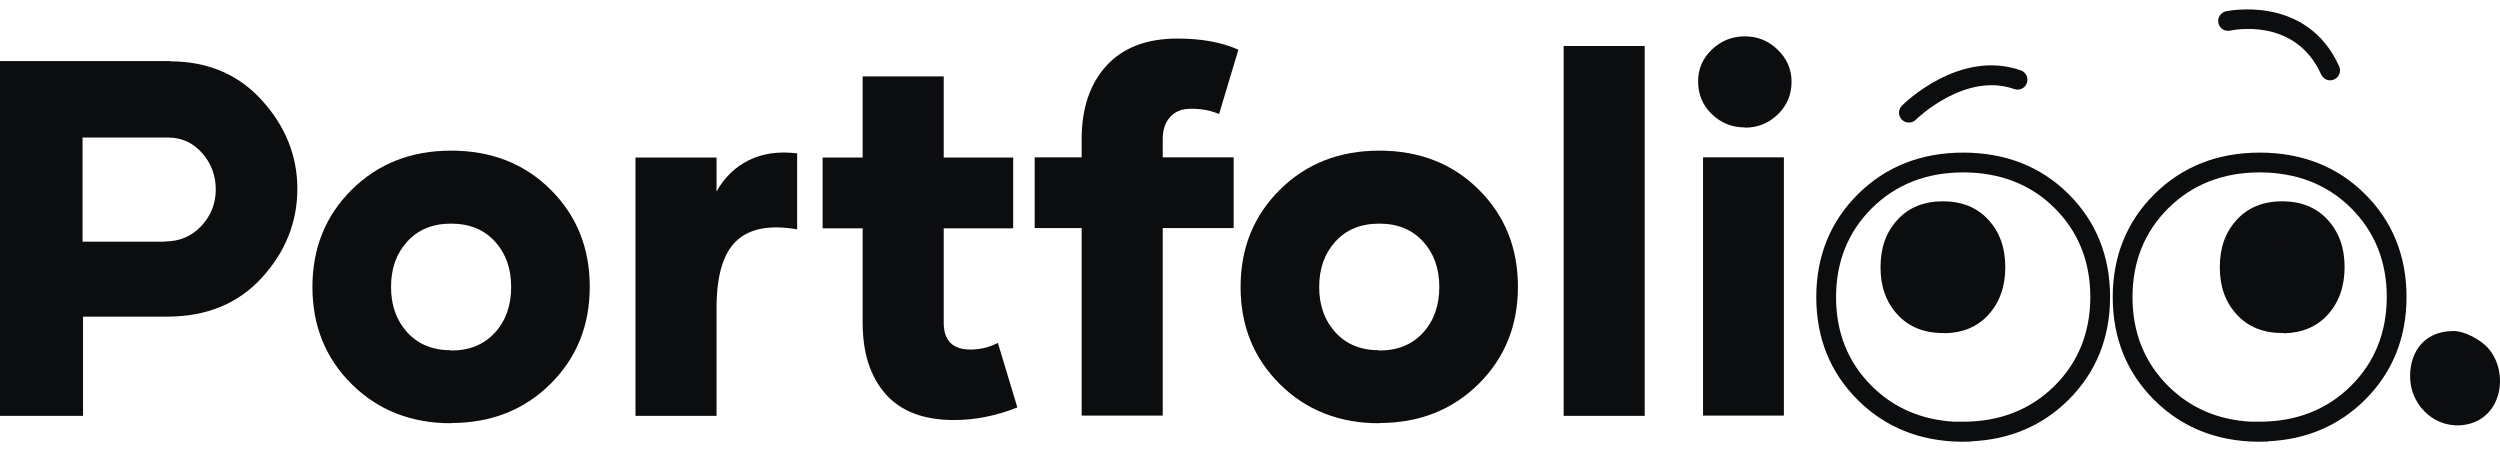
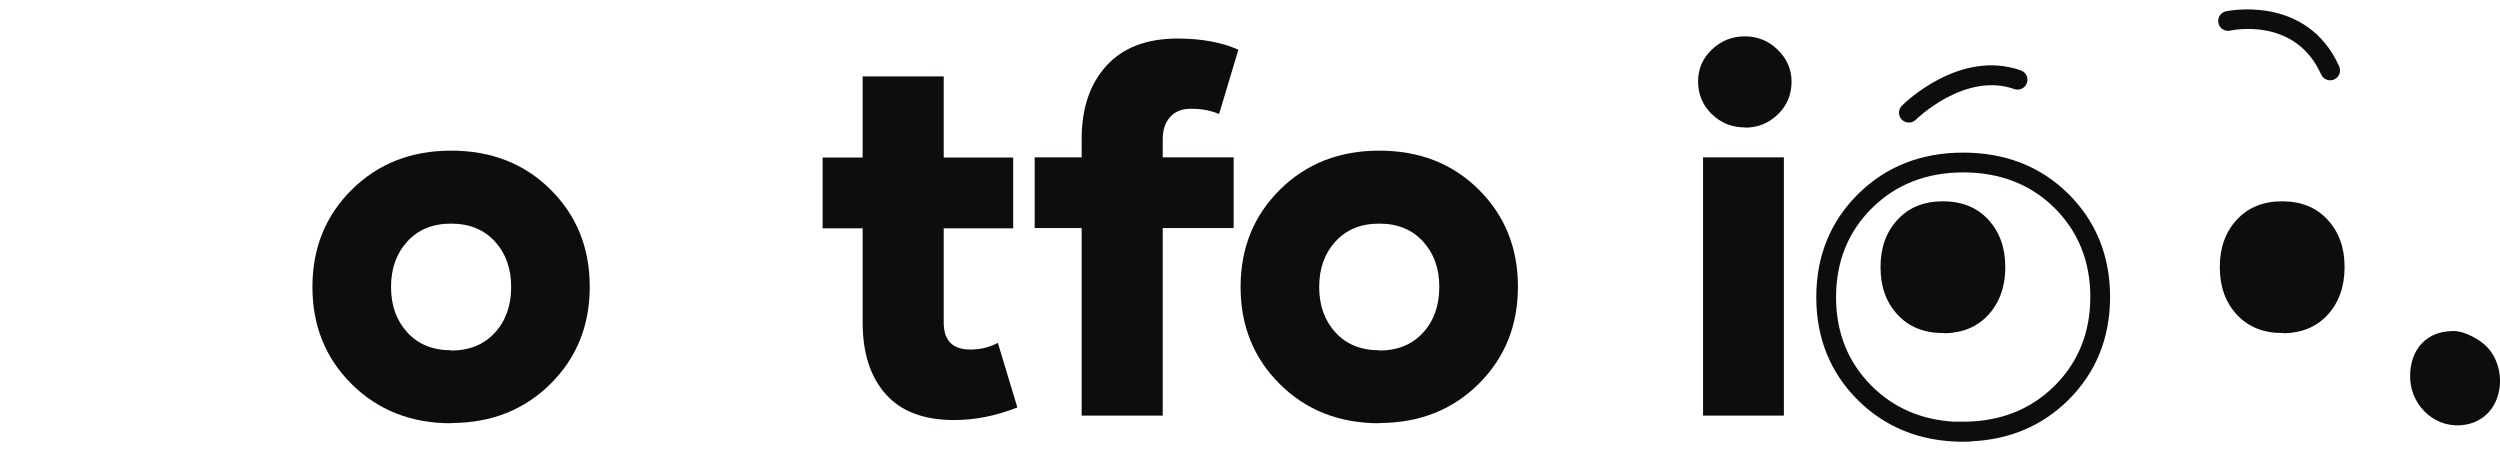
<svg xmlns="http://www.w3.org/2000/svg" width="133" height="24" viewBox="0 0 133 24" fill="none">
-   <path d="M9.047 3.263C11.059 3.263 12.69 3.961 13.939 5.343C15.188 6.724 15.819 8.291 15.819 10.041C15.819 11.818 15.188 13.398 13.926 14.779C12.664 16.16 10.98 16.845 8.889 16.845H4.418V22.123H0V3.25H9.074L9.047 3.263ZM8.771 12.845C9.56 12.845 10.204 12.568 10.717 12.015C11.23 11.463 11.479 10.818 11.479 10.08C11.479 9.344 11.243 8.698 10.756 8.146C10.27 7.593 9.665 7.317 8.942 7.317H4.392V12.857H8.758L8.771 12.845Z" fill="#0C0D0E" />
  <path d="M23.999 22.517C21.868 22.517 20.106 21.82 18.712 20.438C17.318 19.056 16.621 17.333 16.621 15.266C16.621 13.2 17.318 11.476 18.712 10.093C20.106 8.712 21.868 8.014 23.999 8.014C26.128 8.014 27.891 8.698 29.284 10.08C30.678 11.462 31.375 13.186 31.375 15.253C31.375 17.319 30.678 19.043 29.284 20.425C27.891 21.806 26.128 22.504 23.999 22.504V22.517ZM23.999 18.648C24.971 18.648 25.748 18.333 26.326 17.7C26.905 17.069 27.194 16.253 27.194 15.266C27.194 14.279 26.905 13.476 26.326 12.845C25.748 12.212 24.971 11.897 23.999 11.897C23.025 11.897 22.249 12.212 21.671 12.845C21.093 13.476 20.803 14.279 20.803 15.266C20.803 16.253 21.093 17.055 21.671 17.687C22.249 18.319 23.025 18.634 23.999 18.634V18.648Z" fill="#0C0D0E" />
-   <path d="M38.108 10.212C38.516 9.462 39.094 8.896 39.831 8.527C40.567 8.159 41.422 8.04 42.408 8.159V12.2C40.936 11.949 39.857 12.16 39.16 12.831C38.464 13.503 38.121 14.686 38.121 16.385V22.123H33.808V8.382H38.121V10.239L38.108 10.212Z" fill="#0C0D0E" />
  <path d="M54.124 21.676C52.994 22.123 51.876 22.346 50.758 22.346C49.141 22.346 47.931 21.886 47.116 20.965C46.301 20.044 45.893 18.78 45.893 17.161V12.147H43.763V8.382H45.893V4.066H50.206V8.382H53.901V12.147H50.206V17.161C50.206 18.122 50.679 18.595 51.626 18.595C52.152 18.595 52.639 18.477 53.086 18.24L54.124 21.676Z" fill="#0C0D0E" />
  <path d="M61.857 8.37H65.63V12.134H61.857V22.11H57.544V12.134H55.045V8.37H57.544V7.396C57.544 5.75 57.991 4.447 58.872 3.486C59.753 2.525 61.015 2.051 62.646 2.051C63.921 2.051 65 2.25 65.882 2.645L64.855 6.067C64.395 5.869 63.883 5.777 63.317 5.789C62.869 5.789 62.514 5.935 62.252 6.224C61.988 6.514 61.857 6.909 61.857 7.409V8.37Z" fill="#0C0D0E" />
  <path d="M73.376 22.517C71.246 22.517 69.484 21.82 68.09 20.438C66.696 19.056 65.999 17.333 65.999 15.266C65.999 13.2 66.696 11.476 68.09 10.093C69.484 8.712 71.246 8.014 73.376 8.014C75.507 8.014 77.269 8.698 78.663 10.08C80.057 11.462 80.754 13.186 80.754 15.253C80.754 17.319 80.057 19.043 78.663 20.425C77.269 21.806 75.507 22.504 73.376 22.504V22.517ZM73.376 18.648C74.35 18.648 75.125 18.333 75.704 17.7C76.283 17.069 76.571 16.253 76.571 15.266C76.571 14.279 76.283 13.476 75.704 12.845C75.125 12.212 74.349 11.897 73.376 11.897C72.403 11.897 71.627 12.212 71.049 12.845C70.471 13.476 70.181 14.279 70.181 15.266C70.181 16.253 70.471 17.055 71.049 17.687C71.627 18.319 72.403 18.634 73.376 18.634V18.648Z" fill="#0C0D0E" />
-   <path d="M83.186 2.447H87.499V22.124H83.186V2.447Z" fill="#0C0D0E" />
  <path d="M92.812 6.777C92.127 6.777 91.55 6.539 91.063 6.067C90.576 5.592 90.339 5.014 90.339 4.329C90.339 3.658 90.589 3.092 91.076 2.631C91.562 2.171 92.141 1.934 92.825 1.934C93.509 1.934 94.087 2.172 94.574 2.645C95.06 3.119 95.311 3.685 95.311 4.343C95.311 5.026 95.074 5.606 94.587 6.08C94.1 6.553 93.522 6.791 92.838 6.791L92.812 6.777Z" fill="#0C0D0E" />
  <path d="M94.902 8.37H90.602V22.11H94.902V8.37Z" fill="#0C0D0E" />
  <path d="M104.349 23.5C102.154 23.479 100.303 22.737 98.847 21.293C97.373 19.833 96.626 17.988 96.626 15.81C96.626 13.632 97.373 11.787 98.847 10.326C100.323 8.861 102.206 8.119 104.441 8.119C106.686 8.119 108.568 8.858 110.036 10.312C111.509 11.774 112.256 13.618 112.256 15.796C112.256 17.974 111.509 19.819 110.036 21.28C108.656 22.647 106.924 23.386 104.879 23.477V23.492L104.349 23.5ZM103.965 22.434H104.441C106.39 22.434 108.023 21.794 109.296 20.533C110.563 19.277 111.205 17.682 111.205 15.796C111.205 13.91 110.563 12.316 109.296 11.06C108.033 9.807 106.399 9.172 104.441 9.172C102.494 9.172 100.859 9.812 99.587 11.073C98.32 12.329 97.678 13.923 97.678 15.81C97.678 17.697 98.32 19.29 99.587 20.546C100.754 21.704 102.226 22.337 103.965 22.434Z" fill="#0C0D0E" />
-   <path d="M120.12 23.5C117.924 23.479 116.073 22.737 114.618 21.293C113.145 19.833 112.397 17.988 112.397 15.81C112.397 13.632 113.144 11.787 114.618 10.326C116.094 8.861 117.977 8.119 120.212 8.119C122.457 8.119 124.339 8.858 125.807 10.312C127.28 11.774 128.027 13.618 128.027 15.796C128.027 17.974 127.28 19.819 125.807 21.28C124.428 22.647 122.694 23.386 120.651 23.477V23.492L120.12 23.5ZM119.735 22.434H120.212C122.161 22.434 123.794 21.794 125.067 20.533C126.333 19.277 126.976 17.682 126.976 15.796C126.976 13.91 126.333 12.316 125.067 11.06C123.803 9.807 122.169 9.172 120.212 9.172C118.264 9.172 116.631 9.812 115.358 11.073C114.091 12.329 113.449 13.923 113.449 15.81C113.449 17.697 114.091 19.29 115.358 20.546C116.525 21.704 117.996 22.337 119.735 22.434Z" fill="#0C0D0E" />
  <path d="M103.363 10.709C102.355 10.709 101.543 11.039 100.946 11.691C100.339 12.353 100.044 13.178 100.044 14.214C100.044 15.248 100.339 16.074 100.946 16.735C101.542 17.387 102.355 17.717 103.363 17.717H103.456V17.73C104.421 17.711 105.202 17.381 105.78 16.749C106.378 16.096 106.682 15.243 106.682 14.213C106.682 13.179 106.386 12.353 105.78 11.69C105.184 11.039 104.37 10.709 103.363 10.709Z" fill="#0C0D0E" />
  <path d="M102.312 11.761C102.042 11.761 101.825 11.849 101.666 12.024C101.503 12.2 101.425 12.421 101.425 12.698C101.425 12.975 101.503 13.195 101.666 13.372C101.825 13.547 102.042 13.635 102.312 13.635H102.337V13.639C102.594 13.633 102.803 13.546 102.957 13.376C103.117 13.201 103.199 12.974 103.199 12.698C103.199 12.422 103.12 12.2 102.957 12.024C102.798 11.849 102.581 11.761 102.312 11.761Z" fill="#0C0D0E" />
  <path d="M121.412 10.709C120.405 10.709 119.592 11.039 118.996 11.691C118.389 12.353 118.094 13.178 118.094 14.214C118.094 15.248 118.389 16.074 118.996 16.735C119.592 17.387 120.406 17.717 121.412 17.717H121.506V17.73C122.47 17.711 123.252 17.381 123.83 16.749C124.428 16.096 124.732 15.243 124.732 14.213C124.732 13.179 124.436 12.353 123.83 11.69C123.233 11.039 122.42 10.709 121.412 10.709Z" fill="#0C0D0E" />
  <path d="M122.114 11.761C121.844 11.761 121.627 11.849 121.468 12.024C121.306 12.2 121.226 12.421 121.226 12.698C121.226 12.975 121.306 13.195 121.468 13.372C121.627 13.547 121.844 13.635 122.114 13.635H122.139V13.639C122.397 13.633 122.606 13.546 122.76 13.376C122.919 13.201 123.001 12.974 123.001 12.698C123.001 12.422 122.922 12.2 122.76 12.024C122.601 11.849 122.383 11.761 122.114 11.761Z" fill="#0C0D0E" />
  <path d="M101.552 6.521C101.417 6.521 101.282 6.469 101.179 6.366C100.975 6.161 100.975 5.829 101.18 5.623C101.304 5.498 104.254 2.595 107.51 3.745C107.784 3.842 107.927 4.142 107.83 4.417C107.734 4.691 107.435 4.834 107.16 4.738C104.534 3.809 101.948 6.342 101.923 6.368C101.821 6.469 101.686 6.521 101.552 6.521Z" fill="#0C0D0E" />
  <path d="M123.965 4.273C123.765 4.273 123.573 4.157 123.486 3.963C122.108 0.899 118.789 1.597 118.648 1.629C118.365 1.692 118.083 1.515 118.02 1.231C117.957 0.947 118.133 0.666 118.416 0.603C118.458 0.592 122.711 -0.326 124.444 3.53C124.563 3.795 124.445 4.107 124.181 4.226C124.111 4.258 124.037 4.273 123.965 4.273Z" fill="#0C0D0E" />
  <path d="M128.227 20.236C128.33 21.646 129.613 22.874 131.187 22.588C133.13 22.236 133.497 19.789 132.357 18.507C131.986 18.089 131.134 17.61 130.53 17.61C128.825 17.61 128.13 18.922 128.227 20.236Z" fill="#0C0D0E" />
  <path d="M129.065 20.385C129.135 21.339 130.003 22.169 131.068 21.976C132.381 21.738 132.629 20.084 131.859 19.217C131.607 18.934 131.031 18.61 130.623 18.61C129.47 18.61 129 19.497 129.065 20.385Z" fill="#0C0D0E" />
</svg>